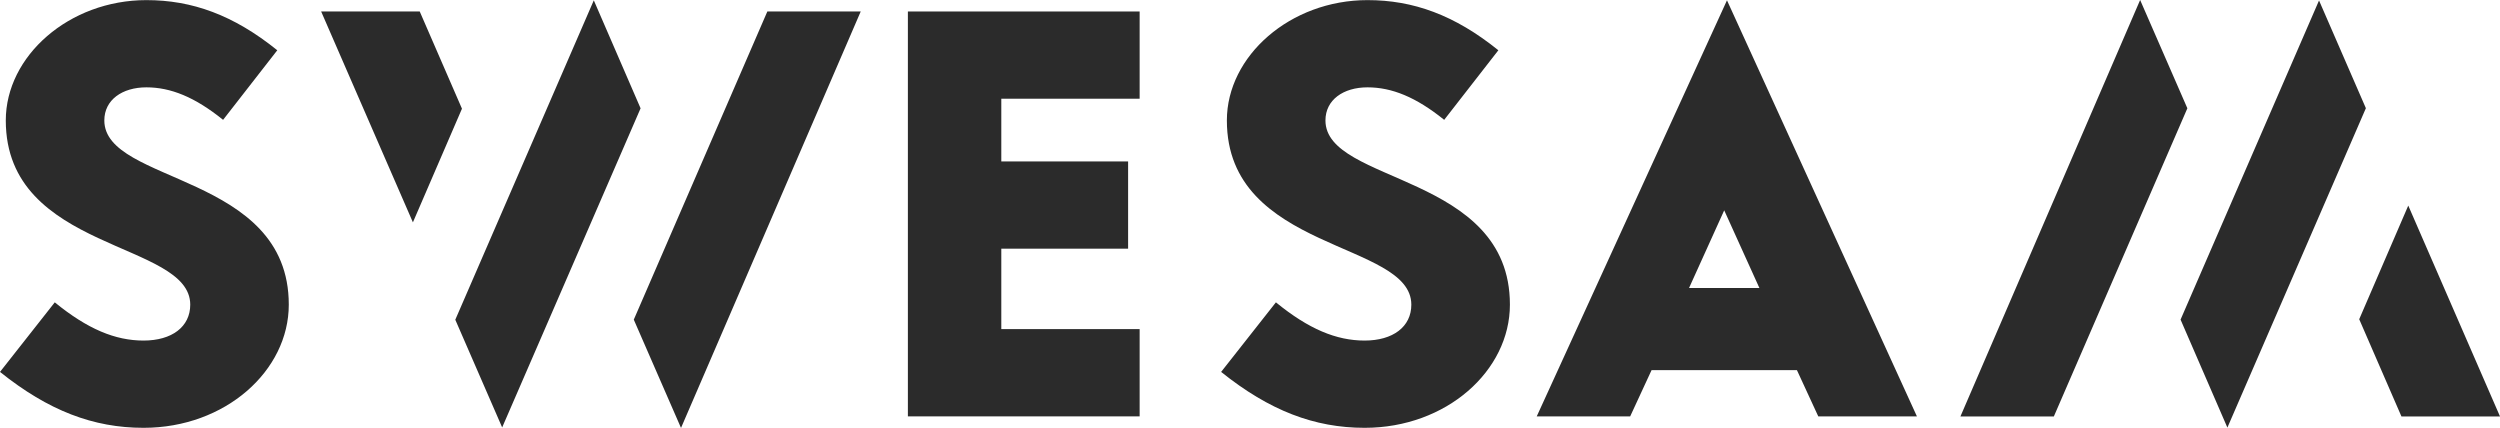
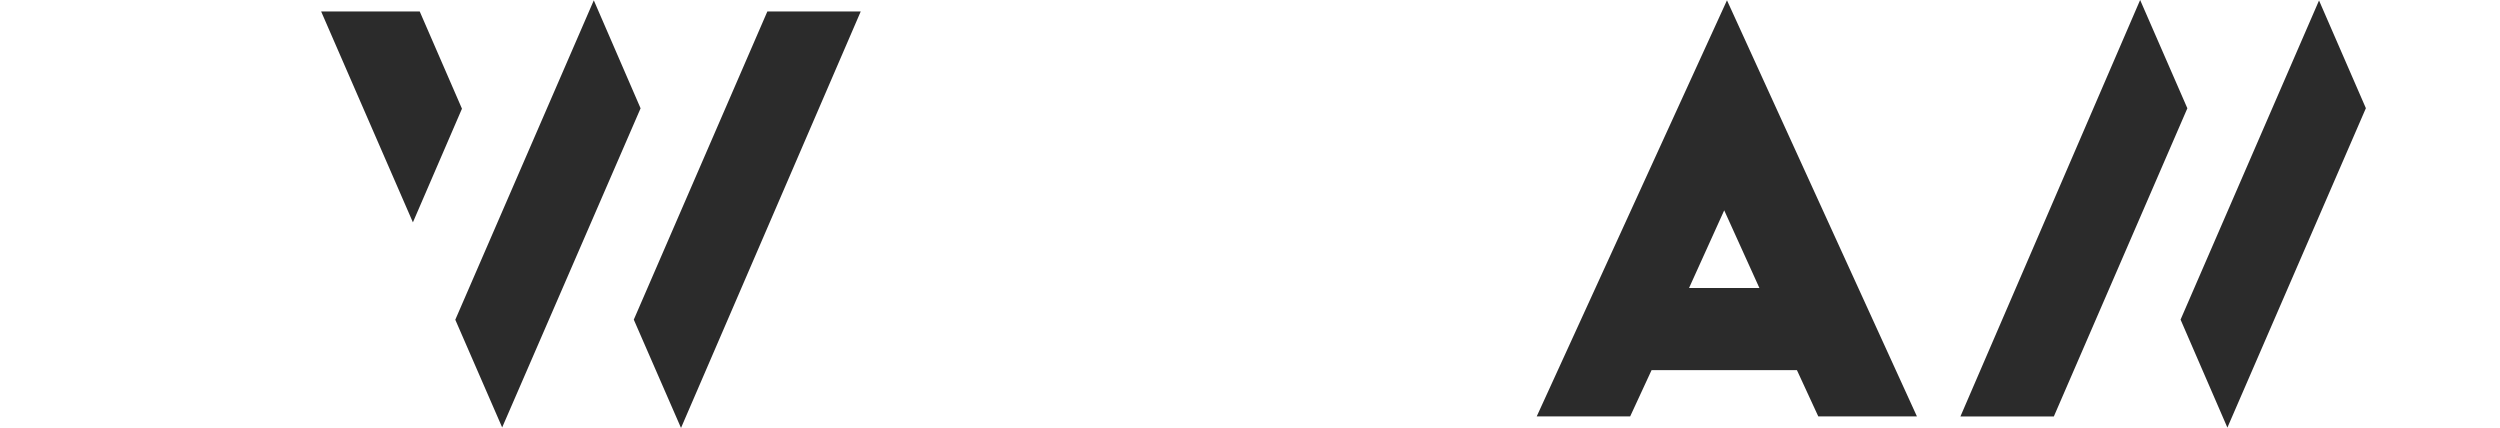
<svg xmlns="http://www.w3.org/2000/svg" width="111" height="19" viewBox="0 0 111 19" fill="none">
  <g clip-path="url(#clip0_27_5)">
-     <path d="M9.905 5.321C8.651 4.308 7.577 3.878 6.501 3.878C5.426 3.878 4.632 4.435 4.632 5.347C4.632 8.183 12.822 7.677 12.822 13.525C12.822 16.463 10.007 18.995 6.373 18.995C4.146 18.995 2.15 18.235 0 16.513L2.432 13.424C3.89 14.614 5.12 15.121 6.374 15.121C7.628 15.121 8.447 14.513 8.447 13.527C8.447 10.691 0.257 11.197 0.257 5.348C0.256 2.485 3.072 0.005 6.501 0.005C8.522 0.005 10.366 0.662 12.311 2.232L9.905 5.321Z" fill="#2B2B2B" />
-     <path d="M50.6 18.487H40.31V0.51H50.6V4.383H44.458V7.168H50.088V11.041H44.458V14.612H50.6V18.486V18.487Z" fill="#2B2B2B" />
    <path d="M18.636 0.51H14.259L18.333 9.872L20.511 4.826L18.636 0.51Z" fill="#2B2B2B" />
    <path d="M34.07 0.51L28.14 14.192L30.237 19L38.216 0.51H34.07Z" fill="#2B2B2B" />
    <path d="M26.365 0.015L20.215 14.196L22.296 18.978L28.442 4.809L26.365 0.015Z" fill="#2B2B2B" />
-     <path d="M64.122 5.321C62.867 4.308 61.793 3.878 60.717 3.878C59.642 3.878 58.85 4.435 58.85 5.347C58.85 8.183 67.04 7.677 67.04 13.525C67.04 16.463 64.224 18.995 60.59 18.995C58.364 18.995 56.367 18.235 54.218 16.513L56.65 13.424C58.108 14.614 59.337 15.121 60.59 15.121C61.843 15.121 62.663 14.513 62.663 13.527C62.663 10.691 54.473 11.197 54.473 5.348C54.472 2.485 57.288 0.005 60.717 0.005C62.74 0.005 64.583 0.662 66.527 2.232L64.122 5.321Z" fill="#2B2B2B" />
-     <path d="M106.624 18.49H111L106.927 9.128L104.749 14.174L106.624 18.49Z" fill="#2B2B2B" />
    <path d="M91.191 18.49L97.119 4.808L95.022 0L87.043 18.49H91.191Z" fill="#2B2B2B" />
    <path d="M98.896 18.985L105.045 4.804L102.965 0.021L96.817 14.191L98.896 18.985Z" fill="#2B2B2B" />
    <path d="M80.731 18.487L79.784 16.435H73.329L72.38 18.487H68.231L76.678 0.014L85.111 18.487H80.731ZM78.117 12.786L76.555 9.339L74.994 12.786H78.118H78.117Z" fill="#2B2B2B" />
  </g>
  <defs>
    <clipPath id="clip0_27_5">
      <rect width="111" height="19" fill="white" />
    </clipPath>
  </defs>
</svg>